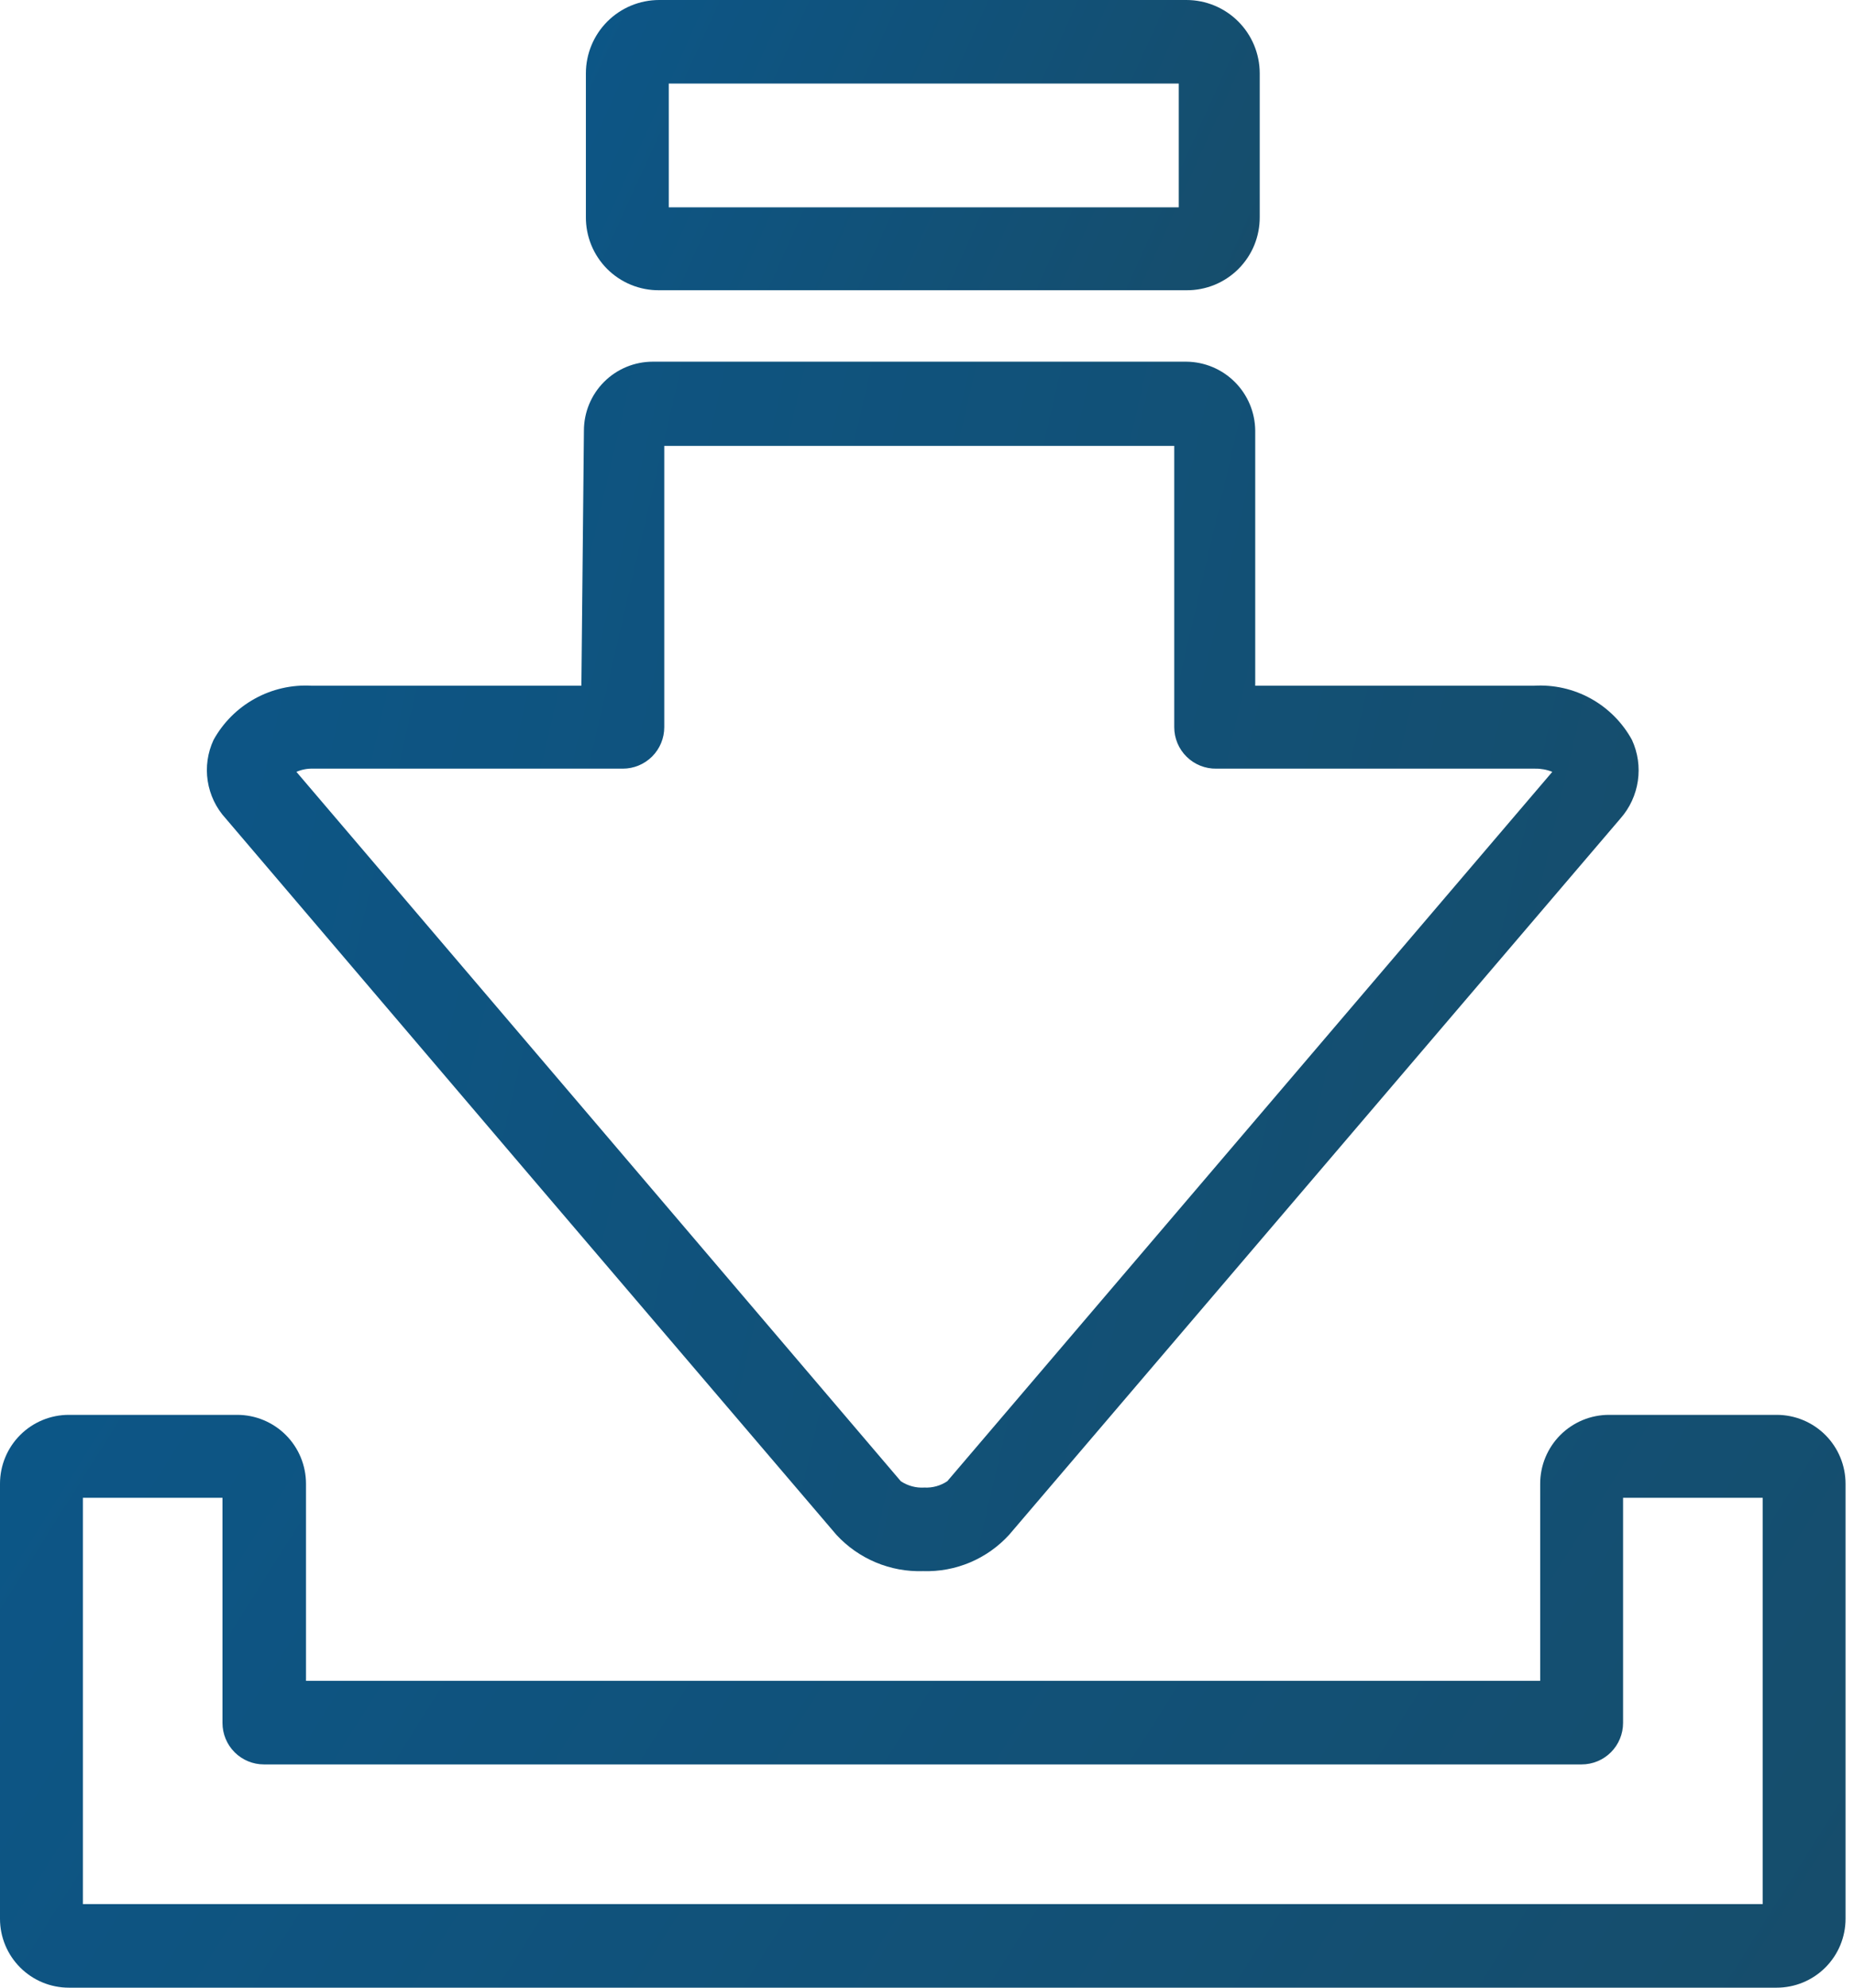
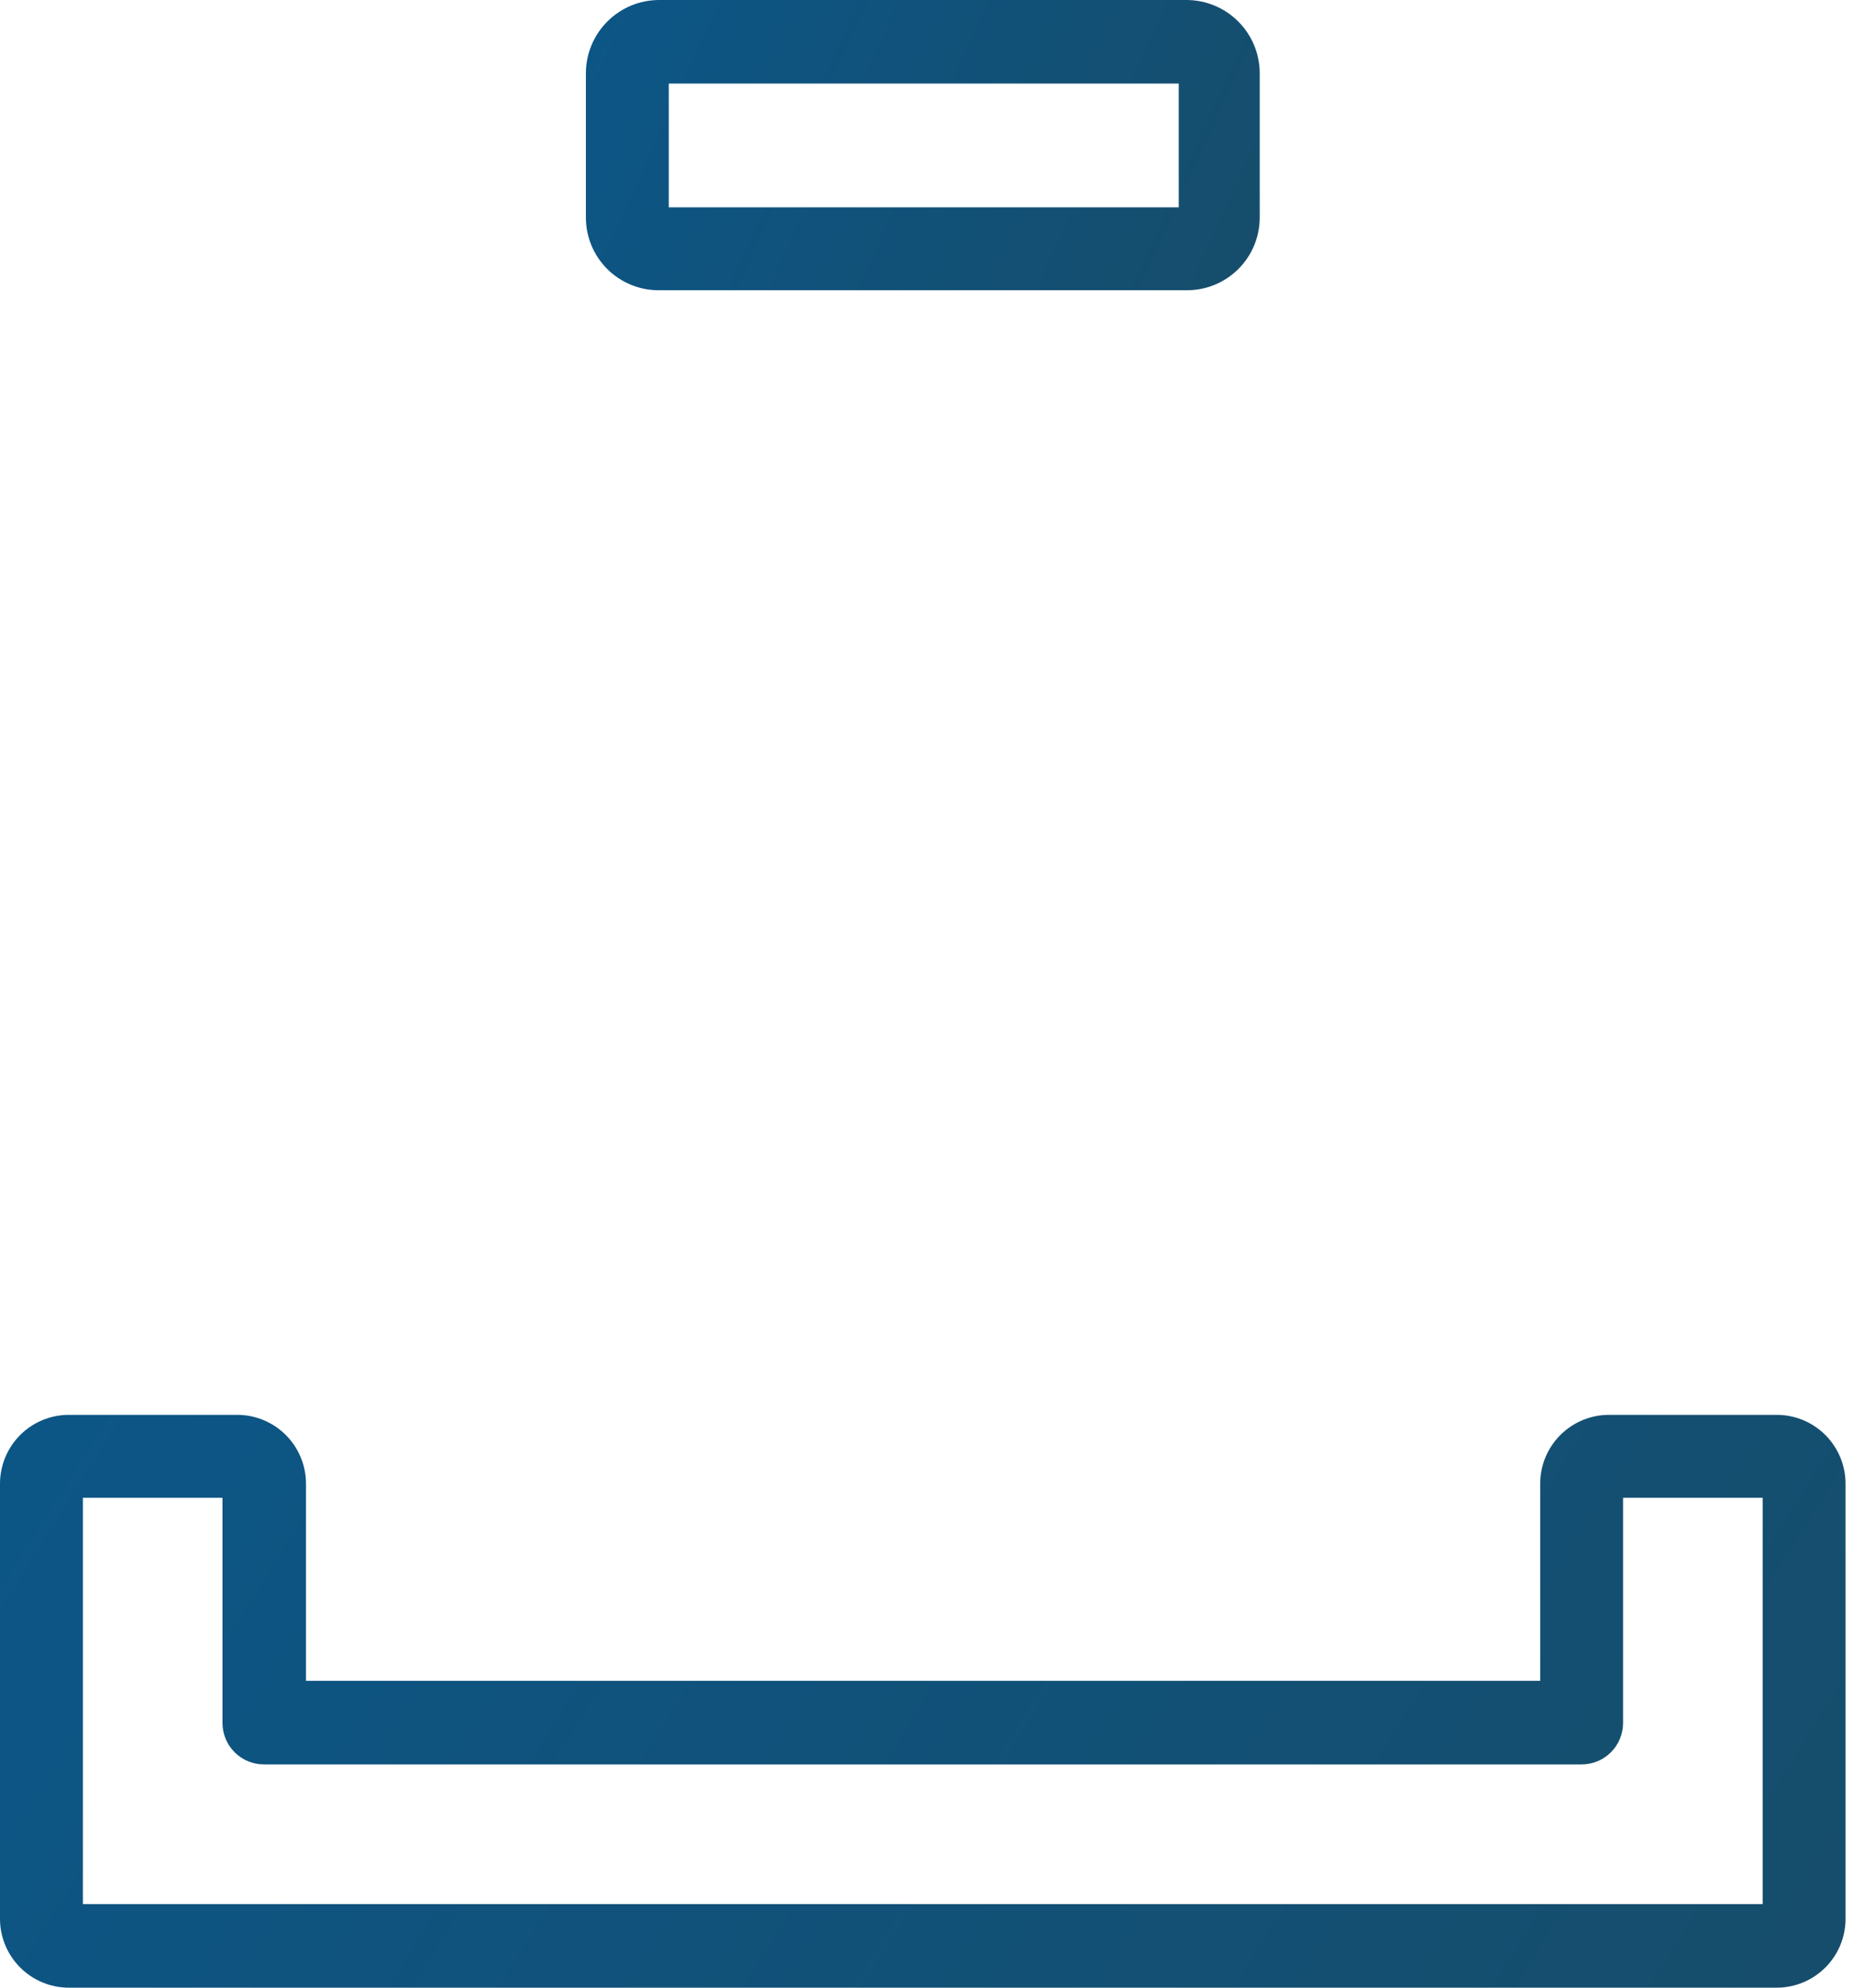
<svg xmlns="http://www.w3.org/2000/svg" width="84" height="90" viewBox="0 0 84 90" fill="none">
  <path d="M0 67.182V86.88C0 87.708 0.329 88.501 0.914 89.086C1.499 89.671 2.292 90 3.119 90H80.497C81.325 90 82.118 89.671 82.703 89.086C83.288 88.501 83.617 87.708 83.617 86.88V67.182C83.617 66.355 83.288 65.561 82.703 64.976C82.118 64.391 81.325 64.063 80.497 64.063H72.901C72.492 64.063 72.086 64.143 71.707 64.3C71.329 64.457 70.985 64.687 70.695 64.976C70.406 65.266 70.176 65.61 70.019 65.988C69.862 66.367 69.782 66.772 69.782 67.182V76.107H13.864V67.182C13.864 66.772 13.783 66.367 13.626 65.988C13.47 65.61 13.24 65.266 12.95 64.976C12.661 64.687 12.317 64.457 11.938 64.3C11.56 64.143 11.154 64.063 10.745 64.063H3.119C2.292 64.063 1.499 64.391 0.914 64.976C0.329 65.561 0 66.355 0 67.182ZM3.755 67.818H10.08V78.013C10.08 78.511 10.278 78.989 10.63 79.341C10.982 79.693 11.46 79.891 11.958 79.891H71.659C72.157 79.891 72.635 79.693 72.987 79.341C73.339 78.989 73.537 78.511 73.537 78.013V67.818H79.862V86.216H3.755V67.818Z" fill="url(#paint0_linear)" />
  <path d="M29.866 13.142H53.753C54.19 13.146 54.624 13.062 55.029 12.897C55.433 12.731 55.801 12.487 56.11 12.178C56.419 11.868 56.664 11.501 56.83 11.096C56.995 10.691 57.078 10.258 57.075 9.82V3.322C57.075 2.441 56.725 1.596 56.102 0.973C55.479 0.35 54.634 0 53.753 0H29.866C28.986 0 28.141 0.35 27.518 0.973C26.895 1.596 26.545 2.441 26.545 3.322V9.82C26.541 10.258 26.625 10.691 26.79 11.096C26.956 11.501 27.2 11.868 27.509 12.178C27.819 12.487 28.186 12.731 28.591 12.897C28.996 13.062 29.429 13.146 29.866 13.142ZM30.3 3.784H53.406V9.387H30.3V3.784Z" fill="url(#paint1_linear)" />
-   <path d="M26.341 31.049H14.123C13.226 30.997 12.332 31.2 11.545 31.635C10.758 32.069 10.11 32.717 9.675 33.504C9.405 34.084 9.313 34.731 9.411 35.364C9.509 35.996 9.792 36.586 10.224 37.057L24.059 53.289L37.894 69.493C38.392 70.033 39.001 70.46 39.679 70.744C40.357 71.029 41.088 71.163 41.822 71.139C42.553 71.163 43.279 71.028 43.953 70.744C44.626 70.459 45.229 70.033 45.722 69.493L73.421 37.057C73.842 36.579 74.115 35.988 74.207 35.358C74.3 34.727 74.207 34.083 73.941 33.504C73.509 32.715 72.861 32.065 72.074 31.63C71.286 31.195 70.391 30.994 69.493 31.049H56.871V19.496C56.863 18.671 56.532 17.882 55.949 17.299C55.365 16.715 54.576 16.384 53.751 16.377H29.576C28.749 16.377 27.955 16.705 27.37 17.29C26.785 17.875 26.456 18.669 26.456 19.496L26.341 31.049ZM28.218 34.804C28.716 34.804 29.194 34.606 29.546 34.254C29.898 33.902 30.096 33.425 30.096 32.927V20.189H53.202V32.927C53.202 33.176 53.252 33.422 53.348 33.652C53.444 33.882 53.585 34.09 53.763 34.264C53.94 34.439 54.15 34.577 54.381 34.669C54.612 34.762 54.86 34.808 55.109 34.804H69.55C69.817 34.799 70.083 34.848 70.33 34.949L42.92 67.067C42.614 67.273 42.249 67.374 41.88 67.355C41.502 67.379 41.127 67.277 40.812 67.067L26.976 50.834L13.43 34.949C13.667 34.845 13.923 34.796 14.181 34.804H28.218Z" fill="url(#paint2_linear)" />
  <defs>
    <linearGradient id="paint0_linear" x1="0" y1="64.063" x2="71.551" y2="109.148" gradientUnits="userSpaceOnUse">
      <stop stop-color="#0C5687" />
      <stop offset="1" stop-color="#164D6B" />
    </linearGradient>
    <linearGradient id="paint1_linear" x1="26.545" y1="0" x2="56.803" y2="13.739" gradientUnits="userSpaceOnUse">
      <stop stop-color="#0C5687" />
      <stop offset="1" stop-color="#164D6B" />
    </linearGradient>
    <linearGradient id="paint2_linear" x1="9.373" y1="16.377" x2="82.976" y2="33.417" gradientUnits="userSpaceOnUse">
      <stop stop-color="#0C5687" />
      <stop offset="1" stop-color="#164D6B" />
    </linearGradient>
  </defs>
</svg>